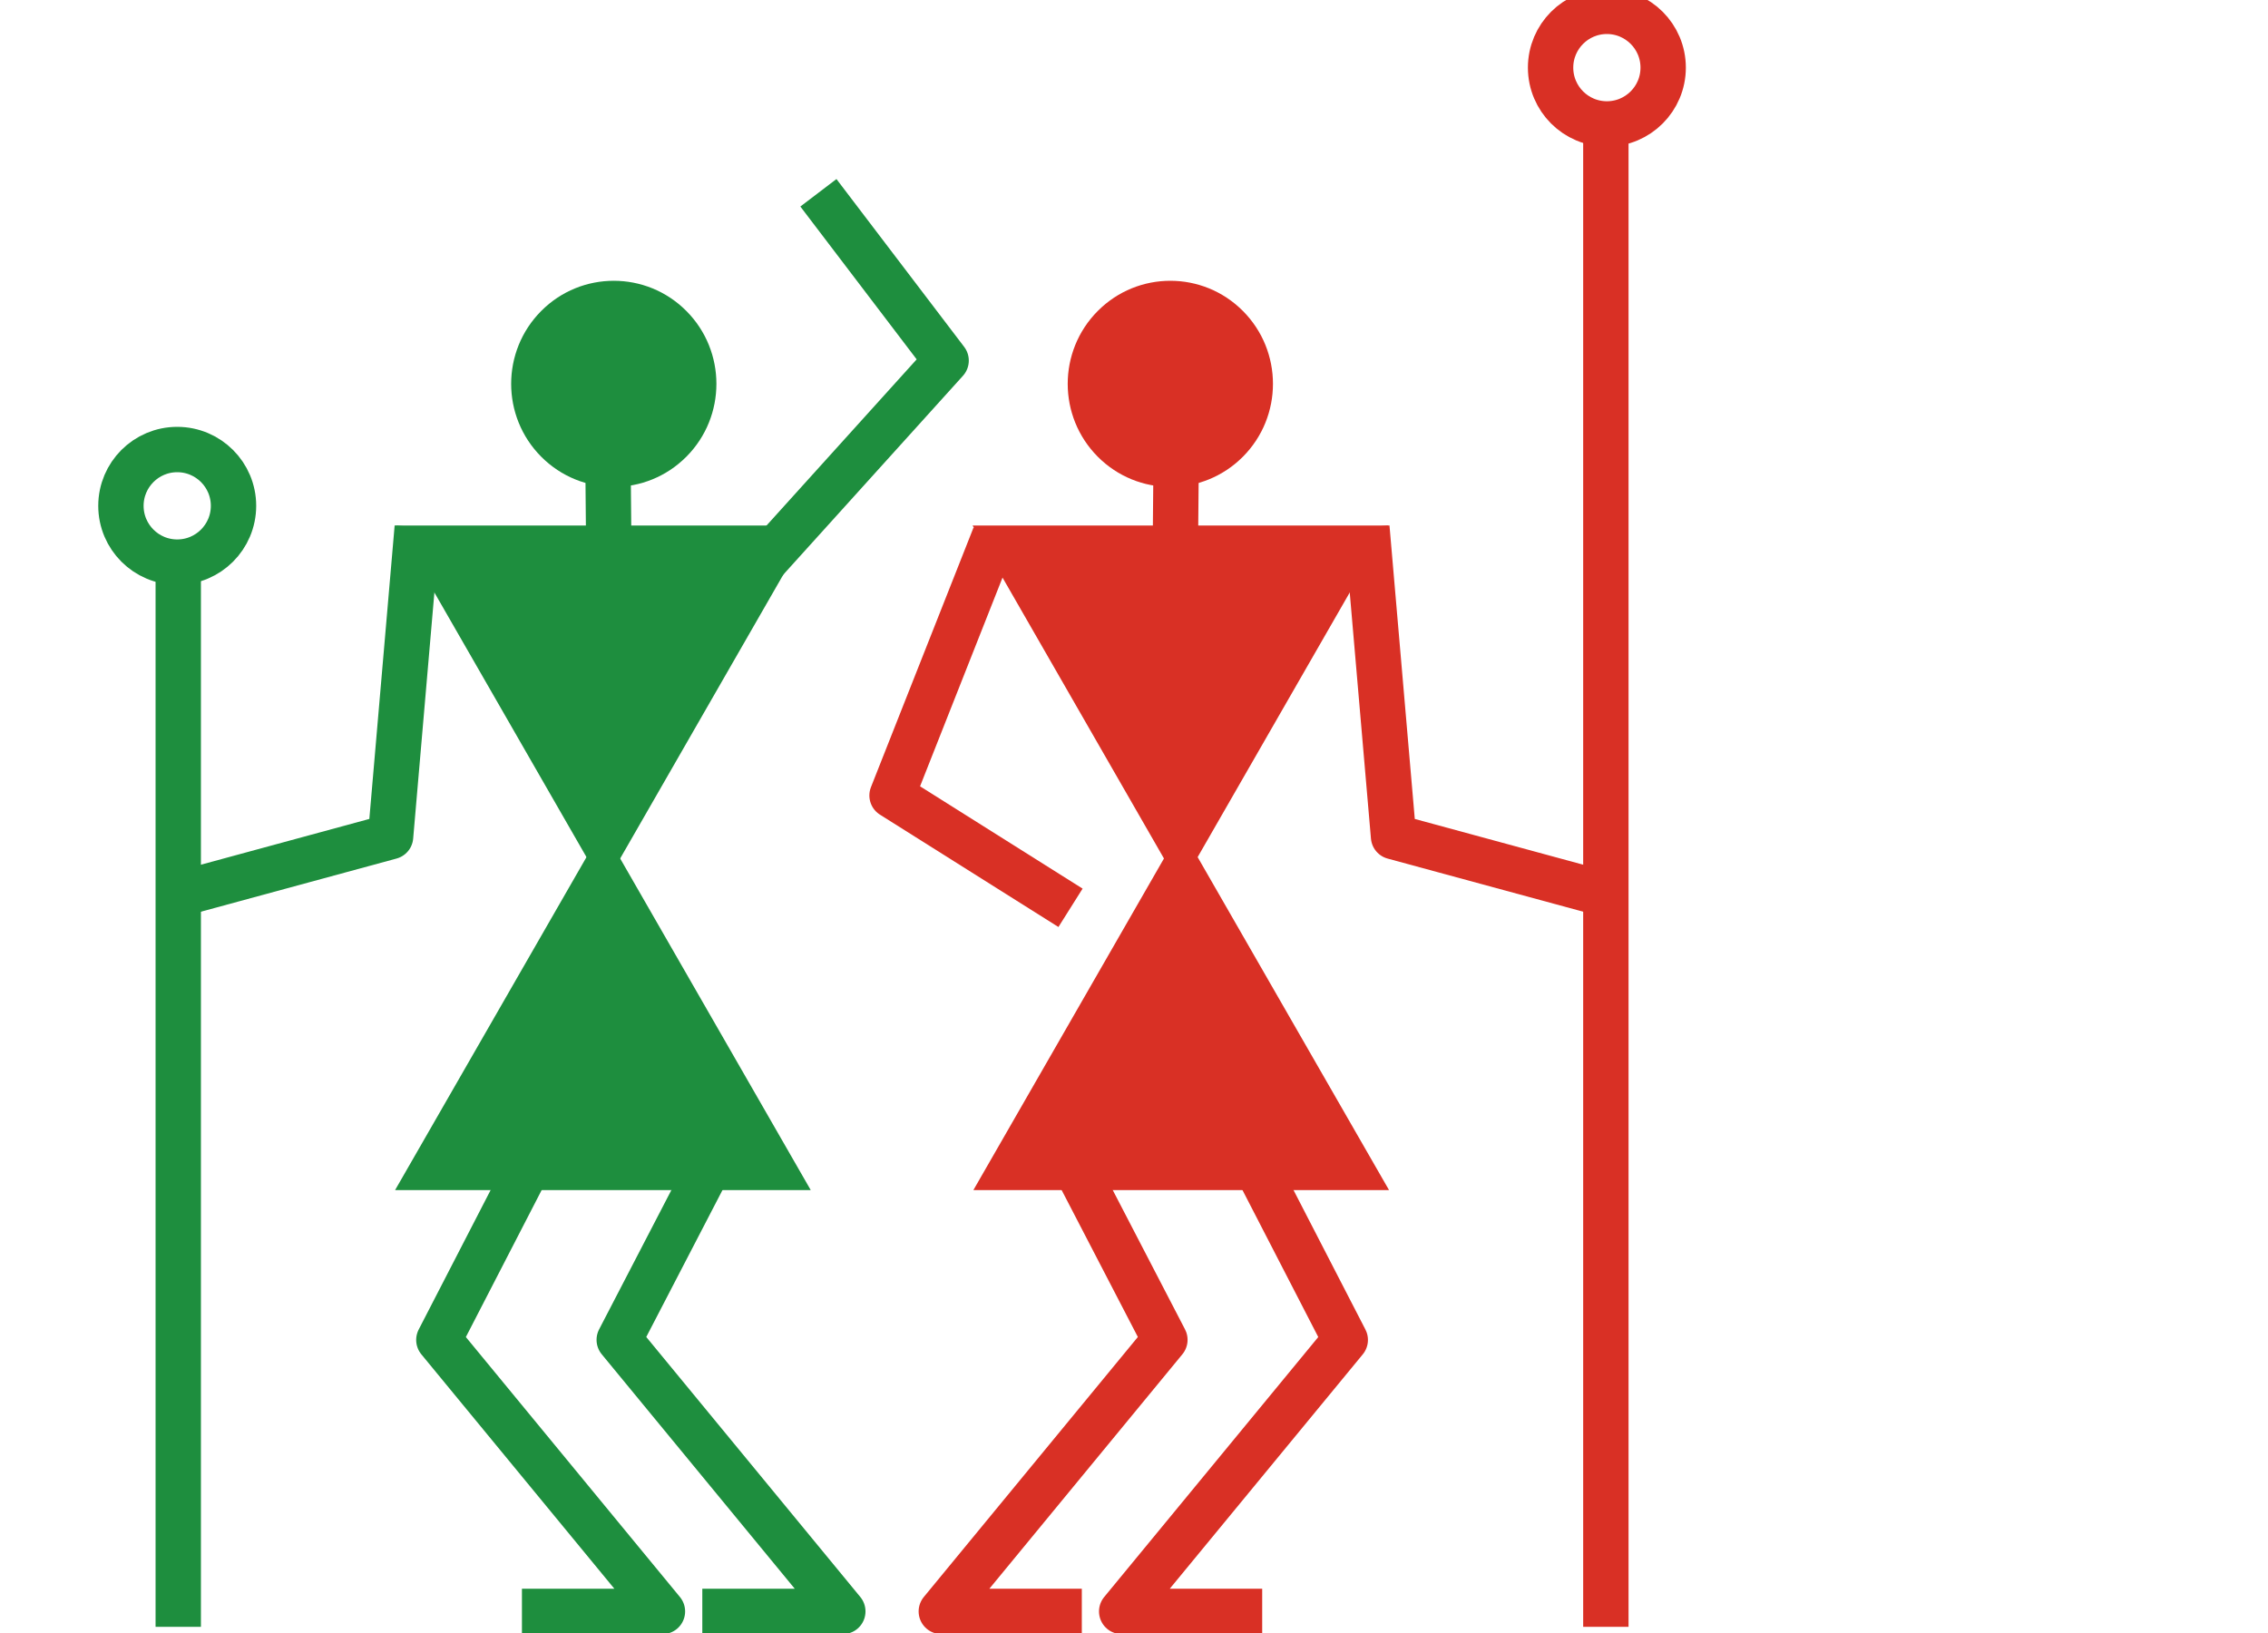
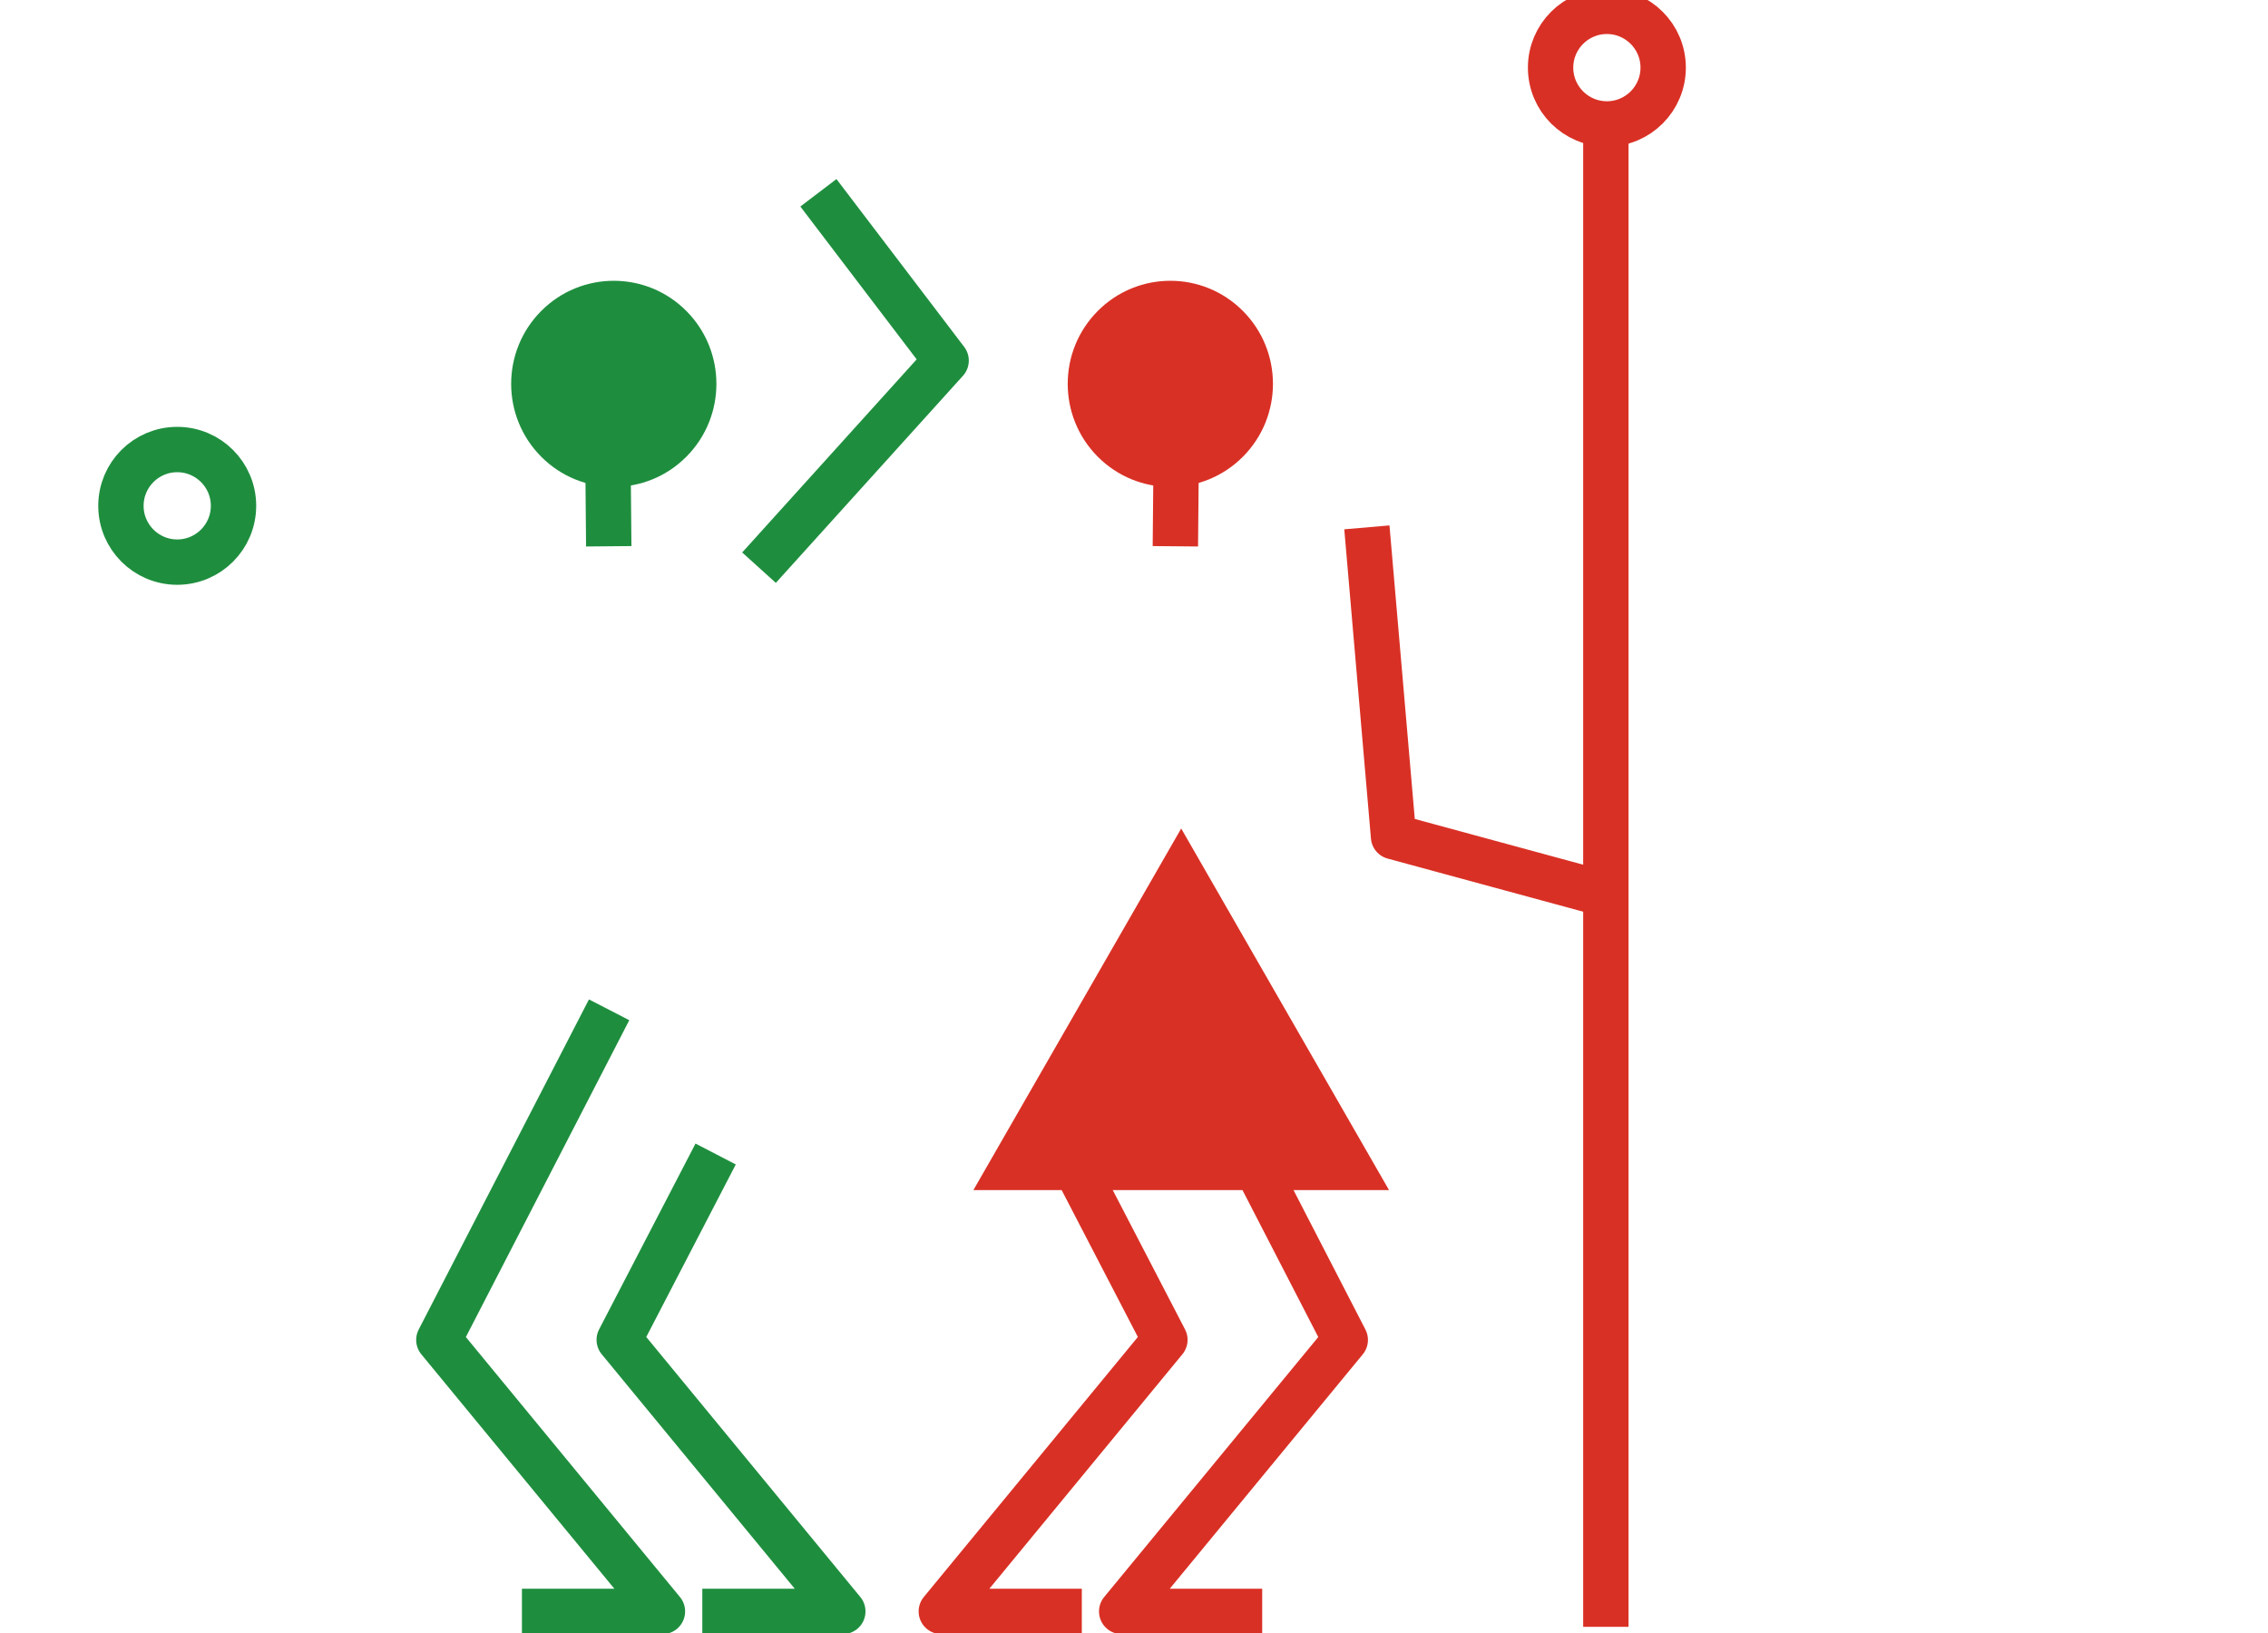
<svg xmlns="http://www.w3.org/2000/svg" width="100" height="72" viewBox="0 0 100 72" fill="none">
  <g id="Icon" clip-path="url(#clip0_3009_52220)">
    <g id="Group 163">
      <g id="Group 150">
        <g id="Group 149">
-           <path id="Vector 206" d="M18.397 23.252L17.221 36.889L7.86 39.433" stroke="#1E8E3E" stroke-width="2" stroke-linejoin="round" />
          <path id="Vector 207" d="M33.466 25.029L41.716 15.899L36.085 8.5" stroke="#1E8E3E" stroke-width="2" stroke-linejoin="round" />
          <path id="Vector 205" d="M26.809 20.585L26.841 24.086" stroke="#1E8E3E" stroke-width="2" stroke-linejoin="round" />
          <path id="Vector 203" d="M31.554 50.881L27.303 59.074L37.161 71.048H30.966" stroke="#1E8E3E" stroke-width="2" stroke-linejoin="round" />
          <path id="Vector 204" d="M26.857 44.523L19.35 59.078L29.208 71.049H23.013" stroke="#1E8E3E" stroke-width="2" stroke-linejoin="round" />
-           <path id="Polygon 84" d="M26.619 39.113L17.455 23.17L35.782 23.17L26.619 39.113Z" fill="#1E8E3E" />
-           <path id="Polygon 85" d="M26.584 36.529L17.42 52.472L35.747 52.472L26.584 36.529Z" fill="#1E8E3E" />
+           <path id="Polygon 85" d="M26.584 36.529L17.42 52.472L26.584 36.529Z" fill="#1E8E3E" />
          <circle id="Ellipse 22" cx="4.532" cy="4.532" r="4.532" transform="matrix(-0.706 -0.709 -0.706 0.709 33.462 16.924)" fill="#1E8E3E" />
        </g>
-         <path id="Vector 243" d="M7.859 24.609V71.728" stroke="#1E8E3E" stroke-width="2" stroke-linejoin="round" />
        <circle id="Ellipse 25" cx="7.814" cy="22.302" r="2.482" stroke="#1E8E3E" stroke-width="2" />
      </g>
      <g id="Group 160">
        <g id="Group 149_2">
          <path id="Vector 206_2" d="M60.268 23.252L61.444 36.89L70.805 39.433" stroke="#D93025" stroke-width="2" stroke-linejoin="round" />
-           <path id="Vector 207_2" d="M43.854 23.629L39.332 35.073L47.201 40.026" stroke="#D93025" stroke-width="2" stroke-linejoin="round" />
          <path id="Vector 205_2" d="M51.856 20.585L51.824 24.086" stroke="#D93025" stroke-width="2" stroke-linejoin="round" />
          <path id="Vector 203_2" d="M47.111 50.881L51.362 59.074L41.504 71.048H47.699" stroke="#D93025" stroke-width="2" stroke-linejoin="round" />
          <path id="Vector 204_2" d="M51.809 44.523L59.315 59.078L49.457 71.049H55.652" stroke="#D93025" stroke-width="2" stroke-linejoin="round" />
-           <path id="Polygon 84_2" d="M52.046 39.113L61.21 23.17L42.883 23.17L52.046 39.113Z" fill="#D93025" />
          <path id="Polygon 85_2" d="M52.081 36.529L61.245 52.472L42.918 52.472L52.081 36.529Z" fill="#D93025" />
          <circle id="Ellipse 22_2" cx="4.532" cy="4.532" r="4.532" transform="matrix(0.706 -0.709 0.706 0.709 45.203 16.924)" fill="#D93025" />
        </g>
        <path id="Vector 243_2" d="M70.805 5V71.729" stroke="#D93025" stroke-width="2" stroke-linejoin="round" />
        <circle id="Ellipse 25_2" cx="3.482" cy="3.482" r="2.482" transform="matrix(-1 0 0 1 74.332 -0.5)" stroke="#D93025" stroke-width="2" />
      </g>
    </g>
  </g>
  <defs>
    <clipPath id="clip0_3009_52220">
      <rect width="100" height="72" fill="white" />
    </clipPath>
  </defs>
</svg>